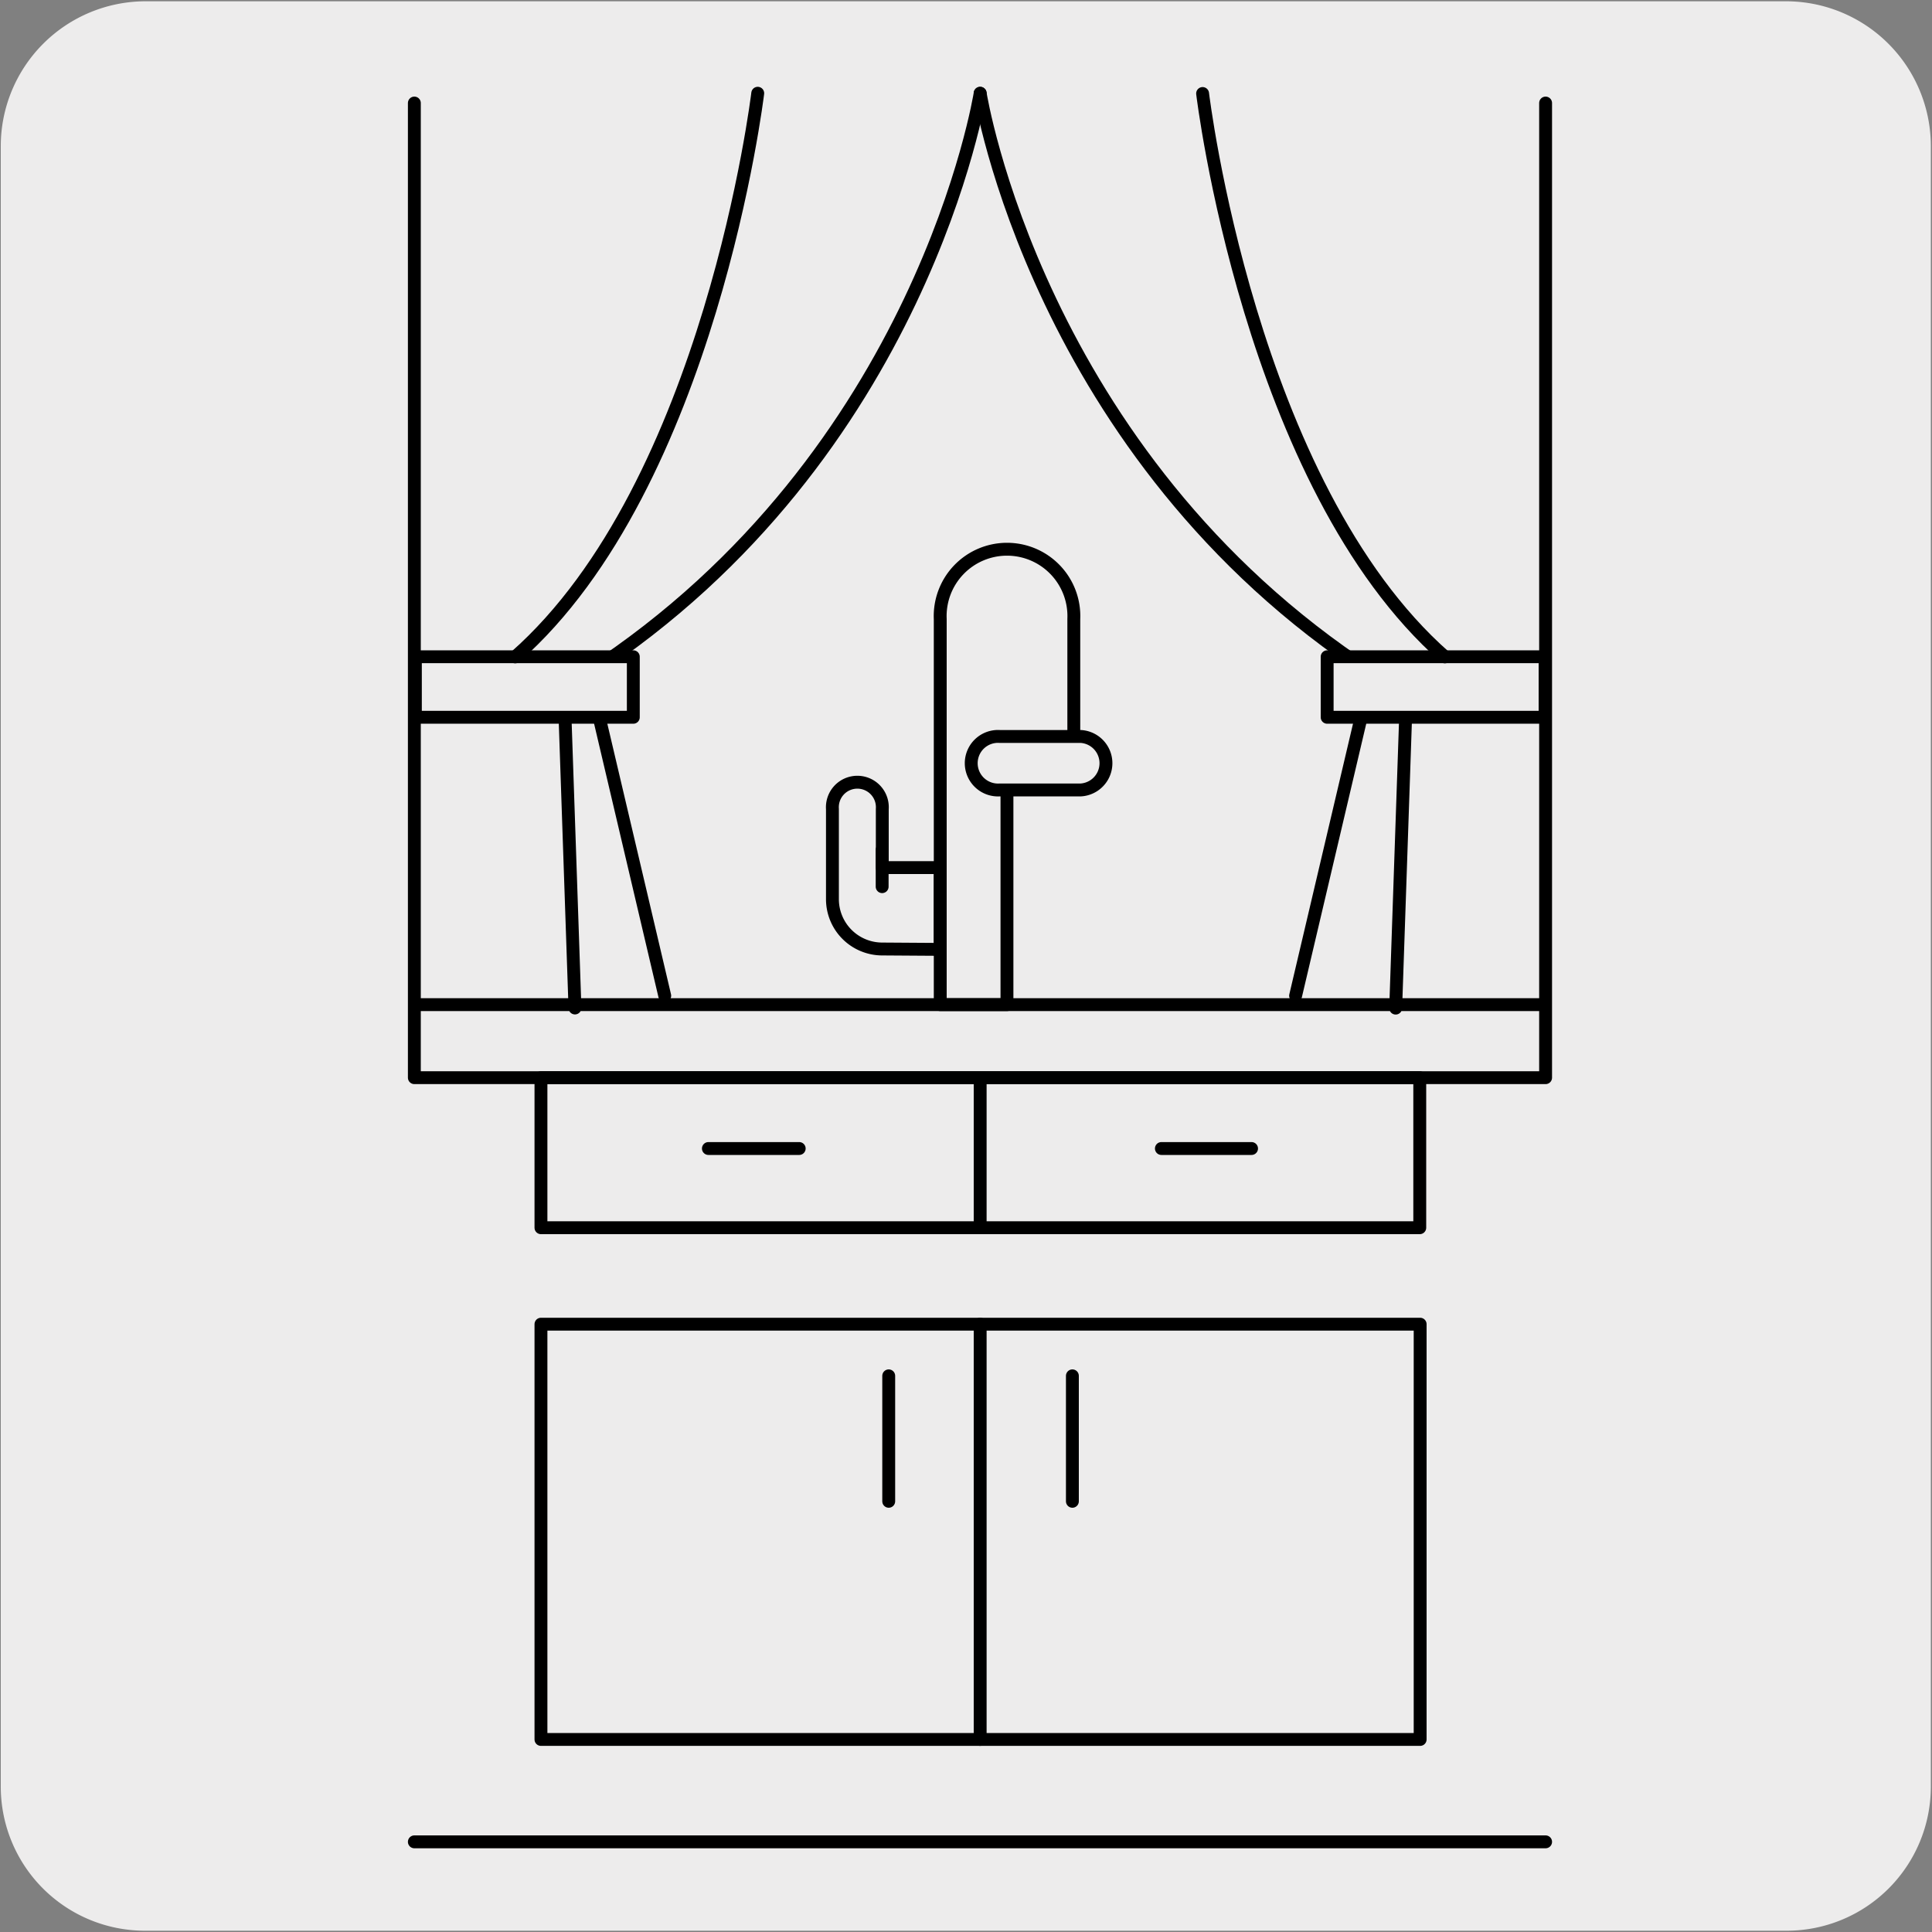
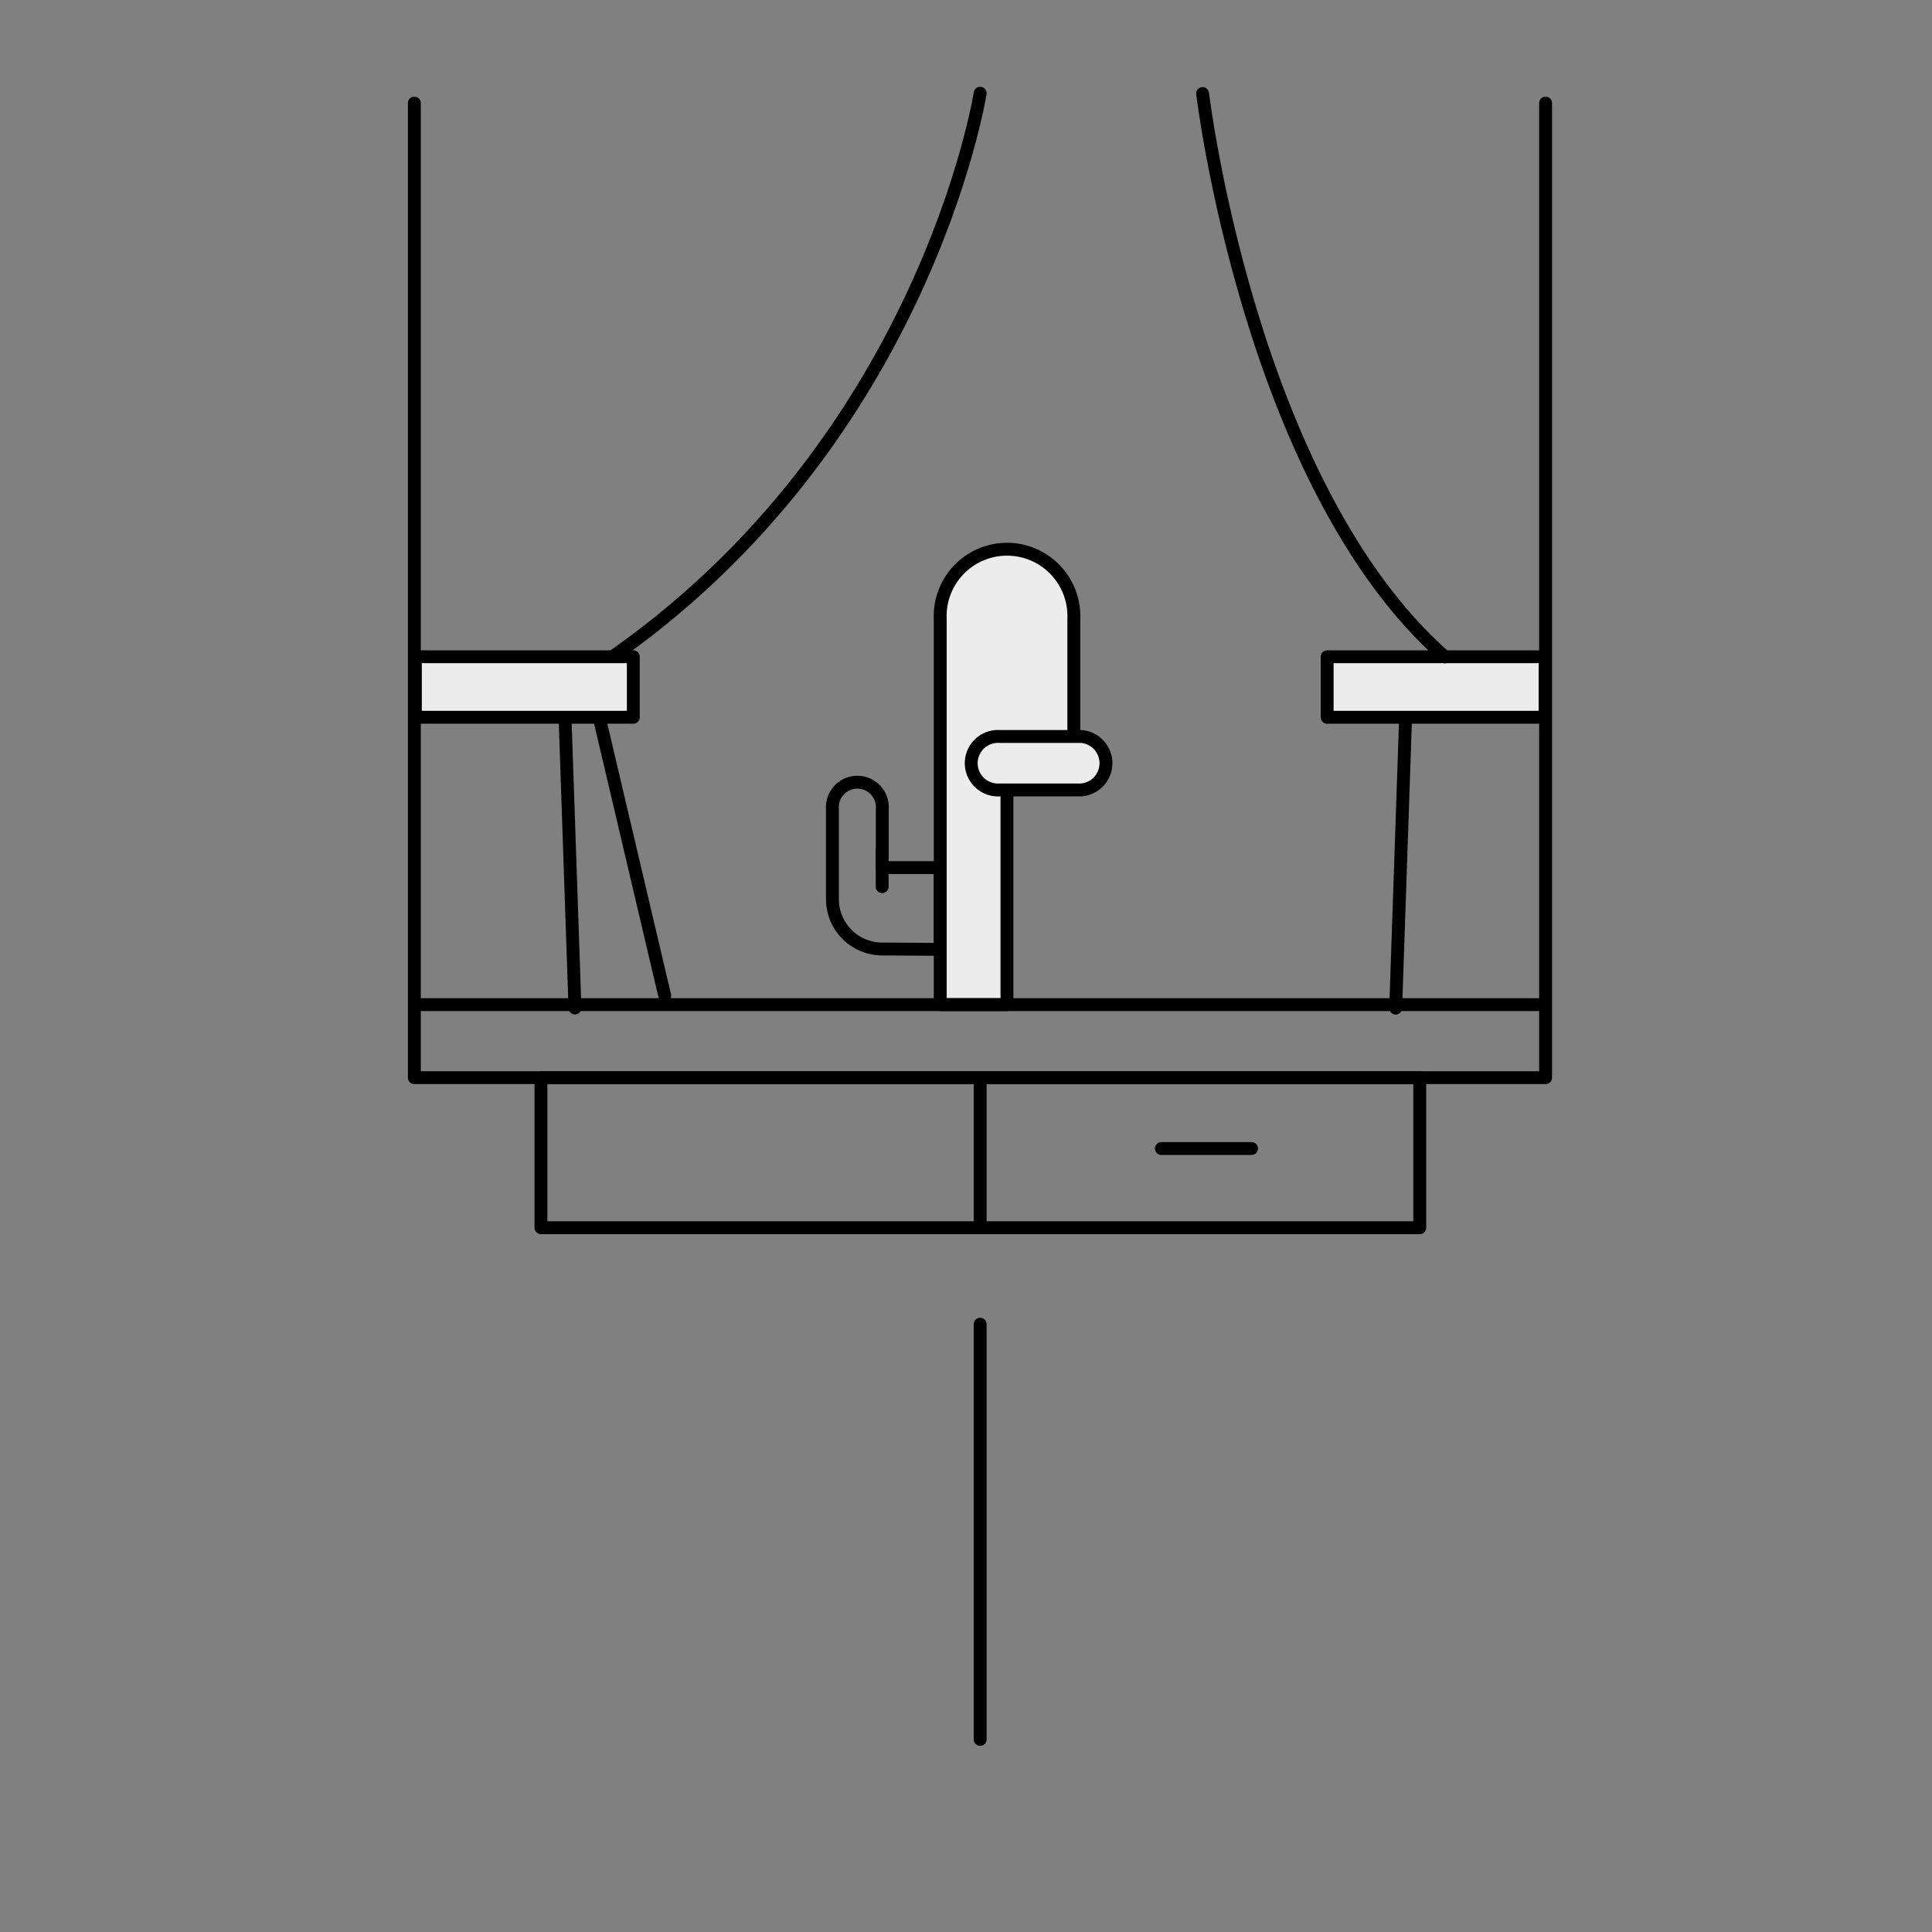
<svg xmlns="http://www.w3.org/2000/svg" viewBox="0 0 150 150">
  <rect x="0" y="0" width="150" height="150" fill="#808080" stroke="none" />
  <defs>
    <style>.cls-1,.cls-3{fill:#edecec;}.cls-2{fill:none;}.cls-2,.cls-3{stroke:#000;stroke-linecap:round;stroke-linejoin:round;}</style>
  </defs>
  <title>18566-02</title>
  <g id="Capa_2" data-name="Capa 2">
-     <path class="cls-1" d="M11.31.1H138.62a11.25,11.25,0,0,1,11.29,11.21v127.4a11.19,11.19,0,0,1-11.19,11.19H11.25A11.19,11.19,0,0,1,.06,138.71h0V11.34A11.25,11.25,0,0,1,11.31.1Z" />
-   </g>
+     </g>
  <g id="Capa_3" data-name="Capa 3">
-     <path class="cls-2" d="M110.26,102.81v32.24H42V102.81Zm-27,13.75v-9.74M62.05,89.17H55m14,27.39v-9.74M32.17,143H120" />
    <path class="cls-2" d="M73,73.71V67.36h-4.5V62.81a1.94,1.94,0,1,0-3.87,0v7a3.87,3.87,0,0,0,3.87,3.87Z" />
    <line class="cls-2" x1="68.49" y1="68.84" x2="68.49" y2="65.98" />
    <path class="cls-3" d="M73,48.06a5.19,5.19,0,1,1,10.37,0V59.64H78.18V78H73Z" />
    <path class="cls-3" d="M77.63,57.18h6.3a2.08,2.08,0,0,1,0,4.15h-6.3a2.08,2.08,0,1,1,0-4.15Z" />
    <path class="cls-2" d="M76.1,7.24s-4.43,28.09-30.39,45l5.9,25.07m24.49,18V83.67m14.07,5.5h7m13.06,6.15V83.67H42V95.32ZM76.1,102.81v32.24" />
    <rect class="cls-3" x="32.25" y="50.99" width="16.92" height="4.7" />
-     <path class="cls-2" d="M76.1,7.24s4.43,28.09,30.39,45l-5.9,25.07M58.83,7.24S55.17,37.65,40,51" />
    <rect class="cls-3" x="103.04" y="50.99" width="16.92" height="4.7" />
    <path class="cls-2" d="M120,78V8M32.17,78V8m0,75.67H120V78H32.17Zm76.19-5.4L109.12,56M43.88,56l.76,22.26m48.73-71S97,37.65,112.18,51" />
  </g>
</svg>